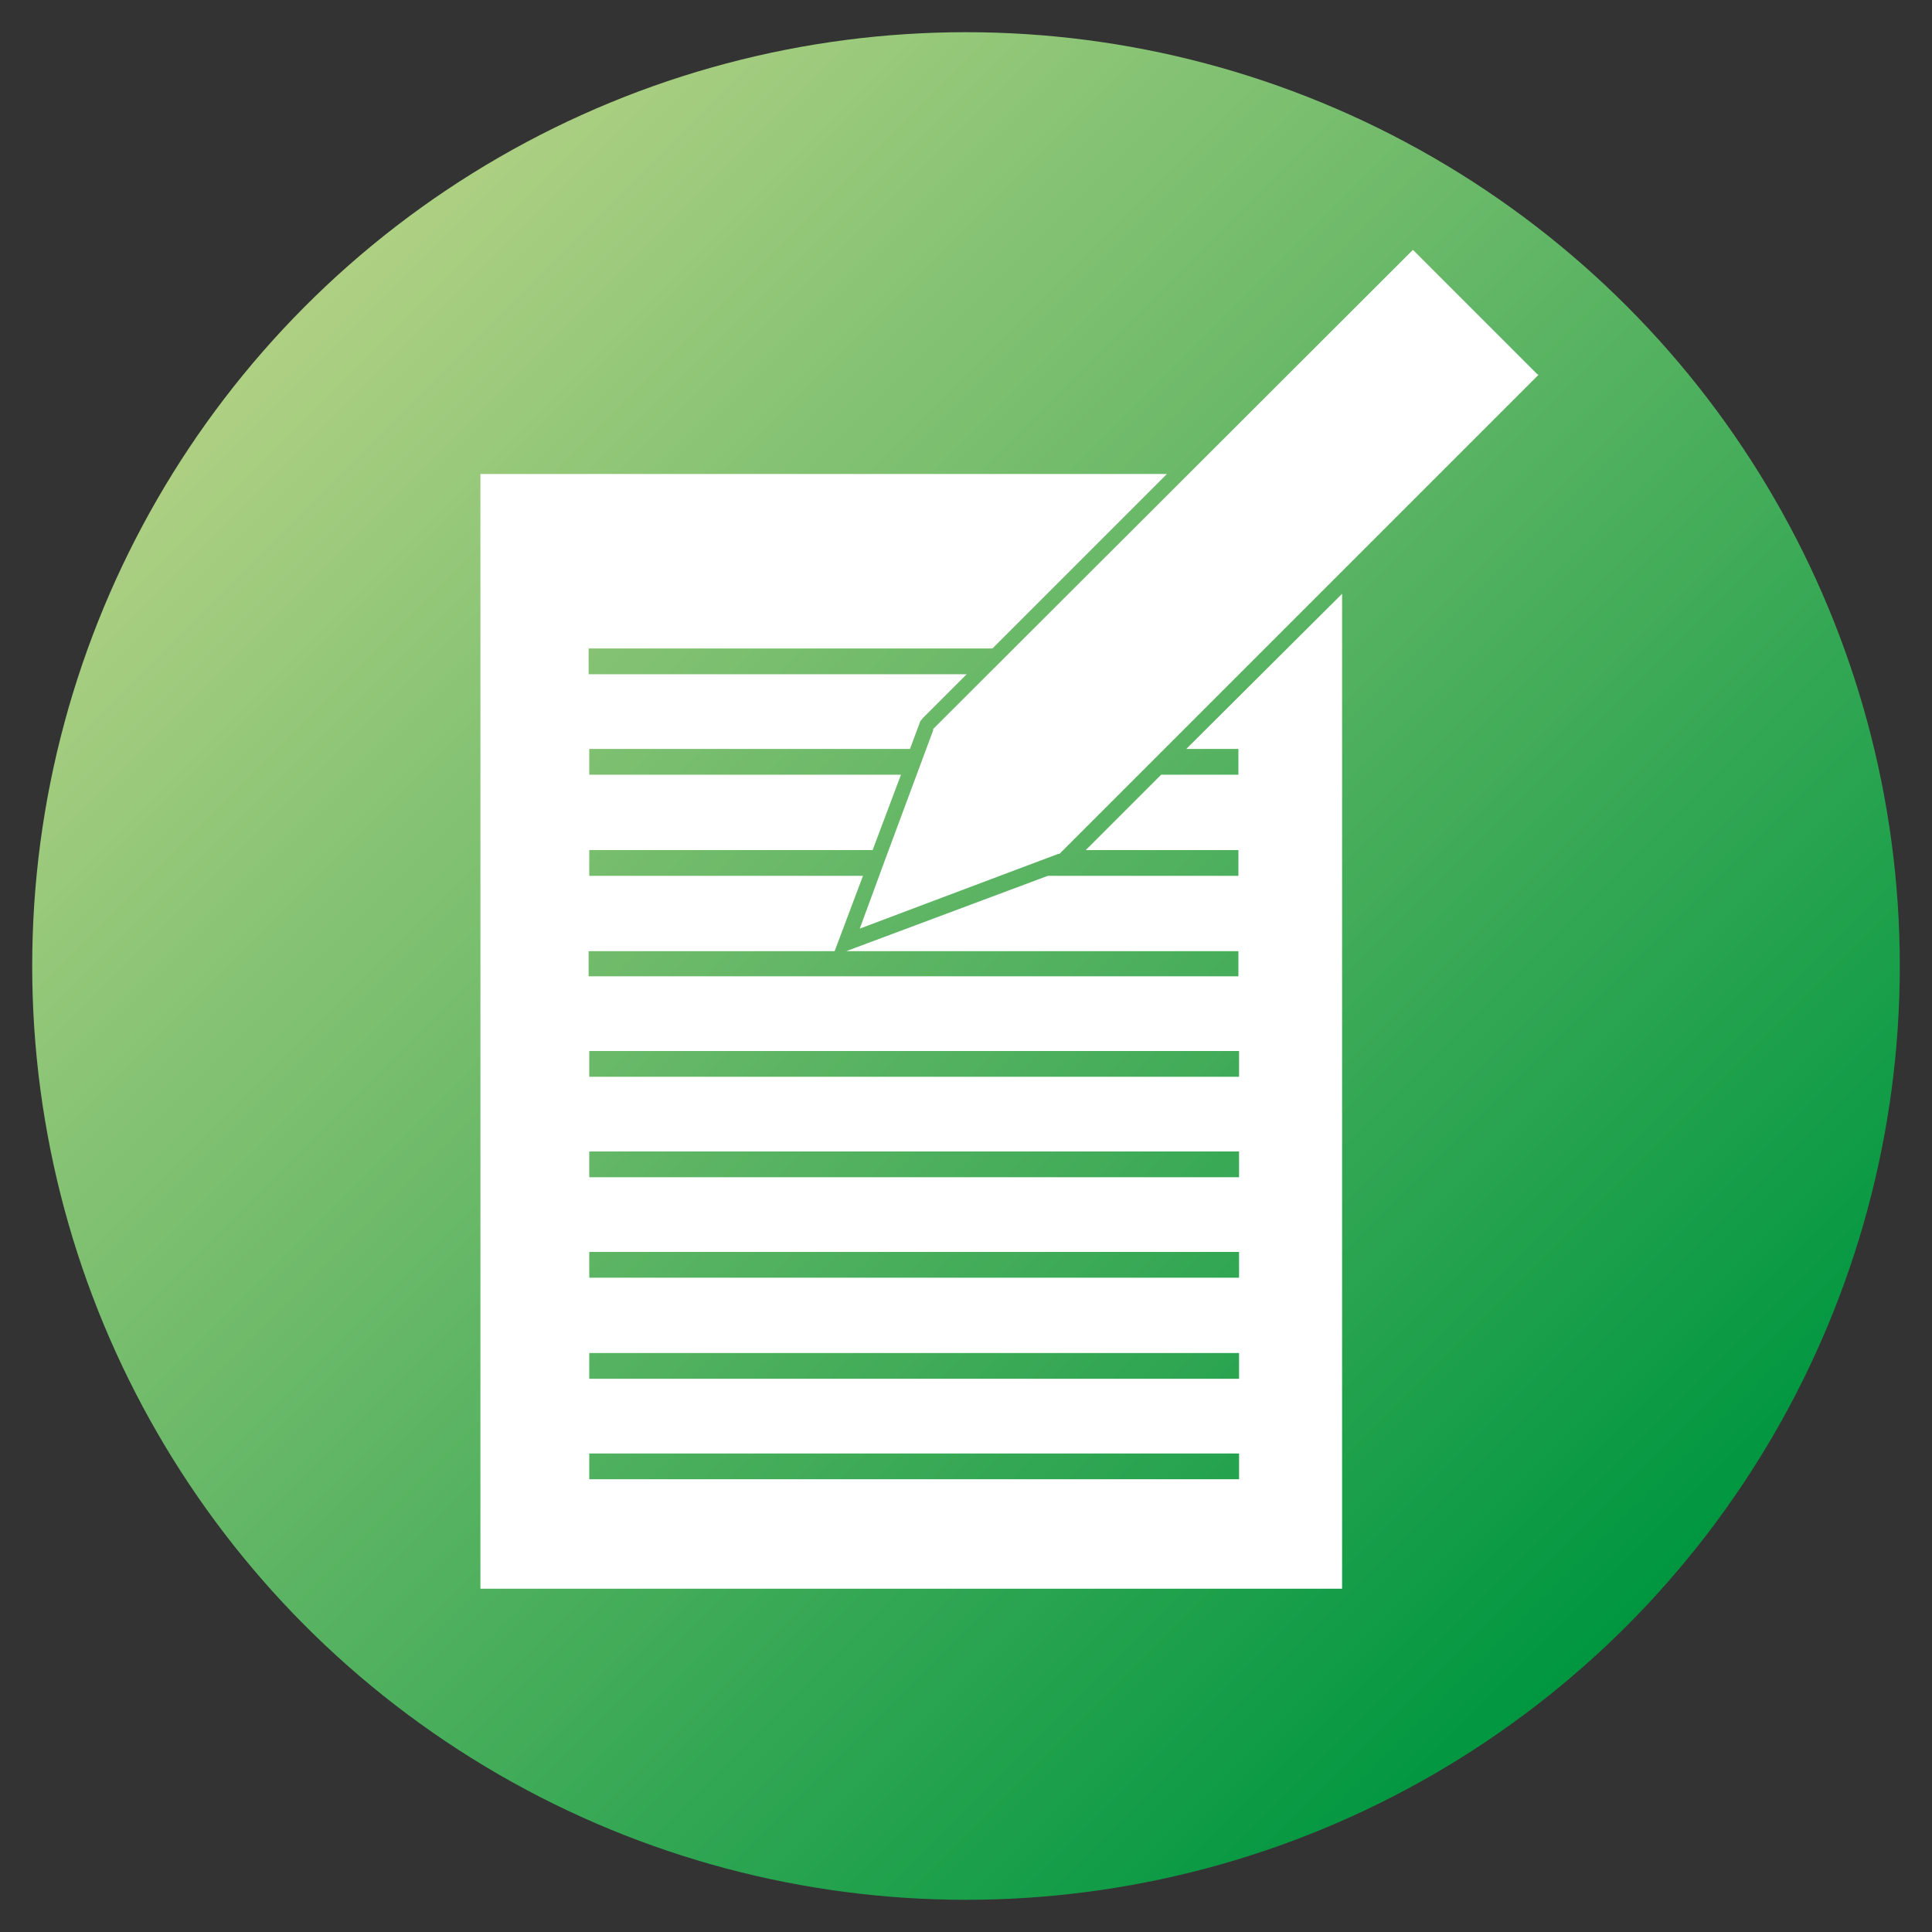
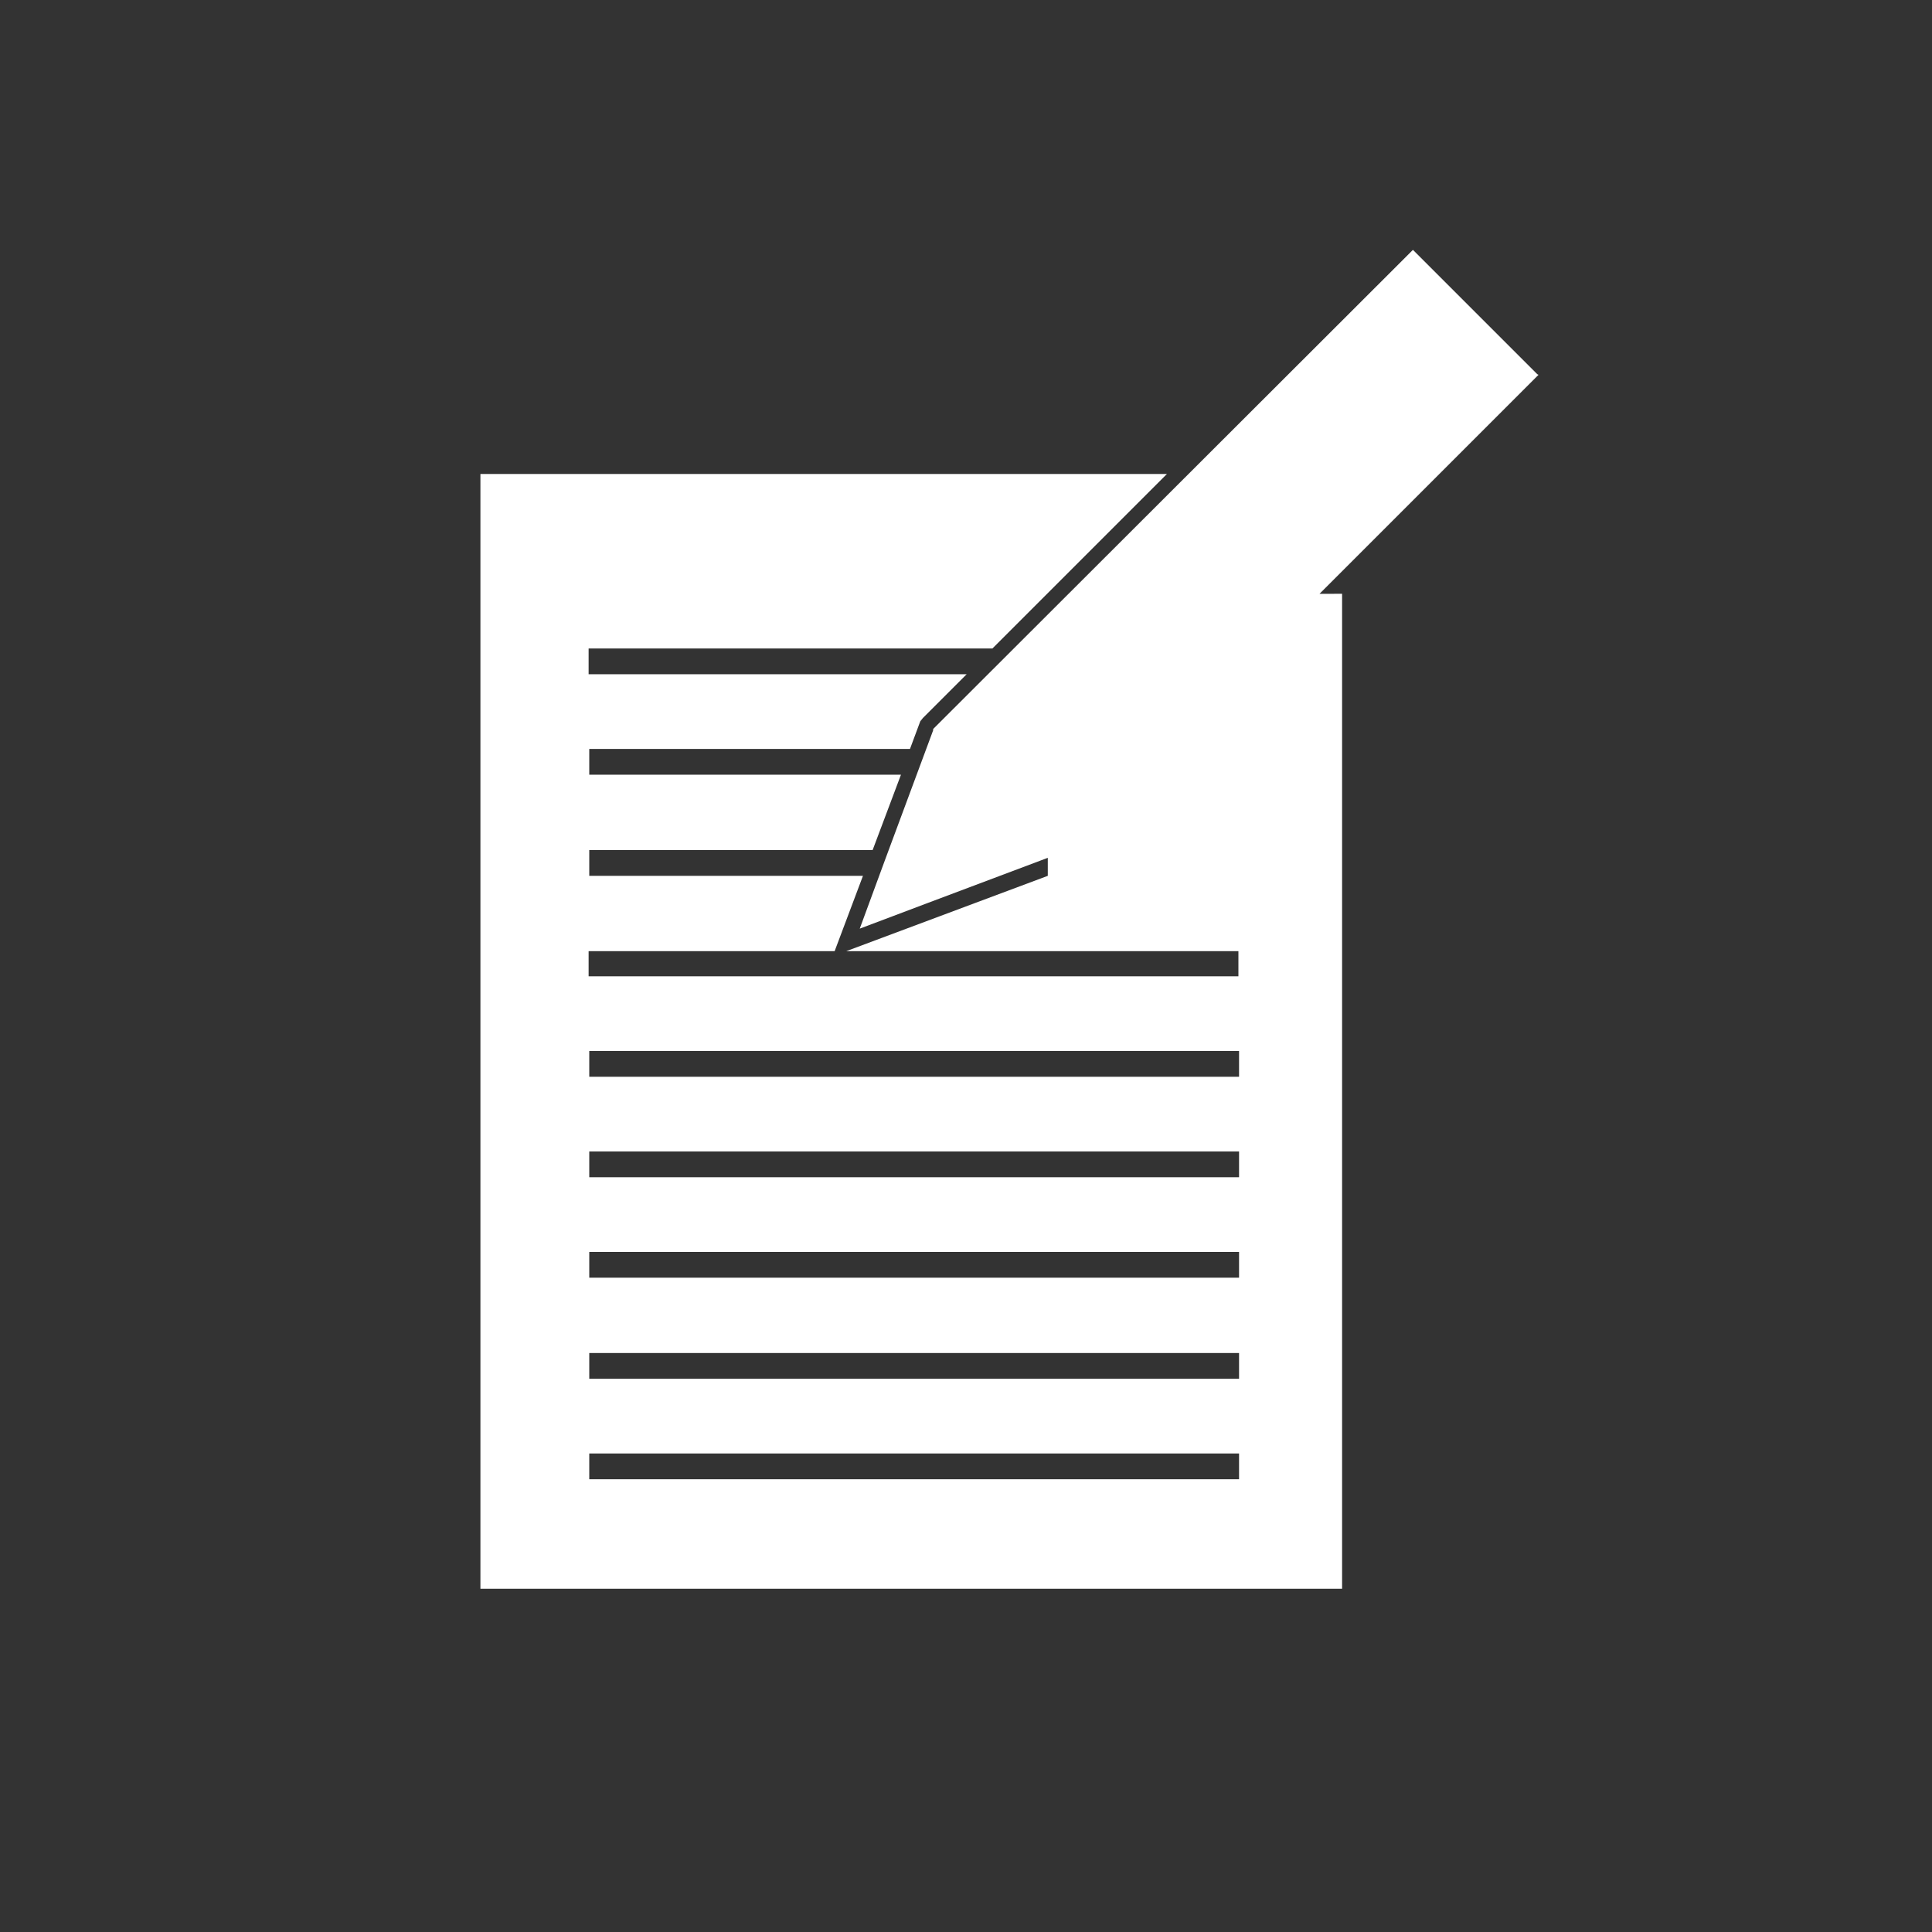
<svg xmlns="http://www.w3.org/2000/svg" id="Warstwa_1" data-name="Warstwa 1" viewBox="0 0 30 30">
  <rect x="0" y="0" width="30" height="30" fill="#333333" stroke="none" />
  <defs>
    <style>      .cls-1 {        fill: #fff;      }      .cls-2 {        fill: url(#Gradient_bez_nazwy_7);      }    </style>
    <linearGradient id="Gradient_bez_nazwy_7" data-name="Gradient bez nazwy 7" x1="4.75" y1="4.75" x2="25.25" y2="25.25" gradientUnits="userSpaceOnUse">
      <stop offset="0" stop-color="#afd083" />
      <stop offset="1" stop-color="#009640" />
    </linearGradient>
  </defs>
-   <circle class="cls-2" cx="15" cy="15" r="14.5" />
-   <path class="cls-1" d="M23.89,5.82l-7.44,7.44h-.02s-2.02.76-2.02.76l-1.06.4.39-1.06.75-2.02v-.02s7.45-7.44,7.45-7.44l.22.22.28.28h0s.47.47.47.47l.47.47.03.03.46.46ZM20.84,9.22v15.45H7.46V7.36h10.66l-2.71,2.71h-6.27v.4h5.87l-.68.68-.04.05-.16.43h-4.98v.4h4.84l-.44,1.17h-4.4v.4h4.25l-.44,1.17h-3.82v.39h10.09v-.39h-6.09l3.13-1.17h2.96v-.4h-2.37l1.17-1.17h1.2v-.4h-.81l2.41-2.4ZM19.24,22.57h-10.09v.4h10.09v-.4ZM19.24,21.01h-10.09v.4h10.09v-.4ZM19.24,19.44h-10.09v.4h10.09v-.4ZM19.24,17.88h-10.09v.4h10.09v-.4ZM19.24,16.32h-10.09v.4h10.09v-.4Z" />
+   <path class="cls-1" d="M23.89,5.82l-7.44,7.44h-.02s-2.02.76-2.02.76l-1.06.4.39-1.06.75-2.02v-.02s7.45-7.44,7.45-7.44l.22.22.28.28h0s.47.47.47.47l.47.47.03.03.46.46ZM20.84,9.22v15.45H7.46V7.36h10.66l-2.71,2.71h-6.27v.4h5.87l-.68.68-.04.05-.16.43h-4.98v.4h4.84l-.44,1.17h-4.4v.4h4.25l-.44,1.17h-3.82v.39h10.09v-.39h-6.09l3.13-1.17v-.4h-2.37l1.17-1.17h1.2v-.4h-.81l2.41-2.4ZM19.24,22.57h-10.09v.4h10.09v-.4ZM19.24,21.01h-10.09v.4h10.09v-.4ZM19.24,19.44h-10.09v.4h10.09v-.4ZM19.24,17.88h-10.09v.4h10.09v-.4ZM19.24,16.32h-10.09v.4h10.09v-.4Z" />
</svg>